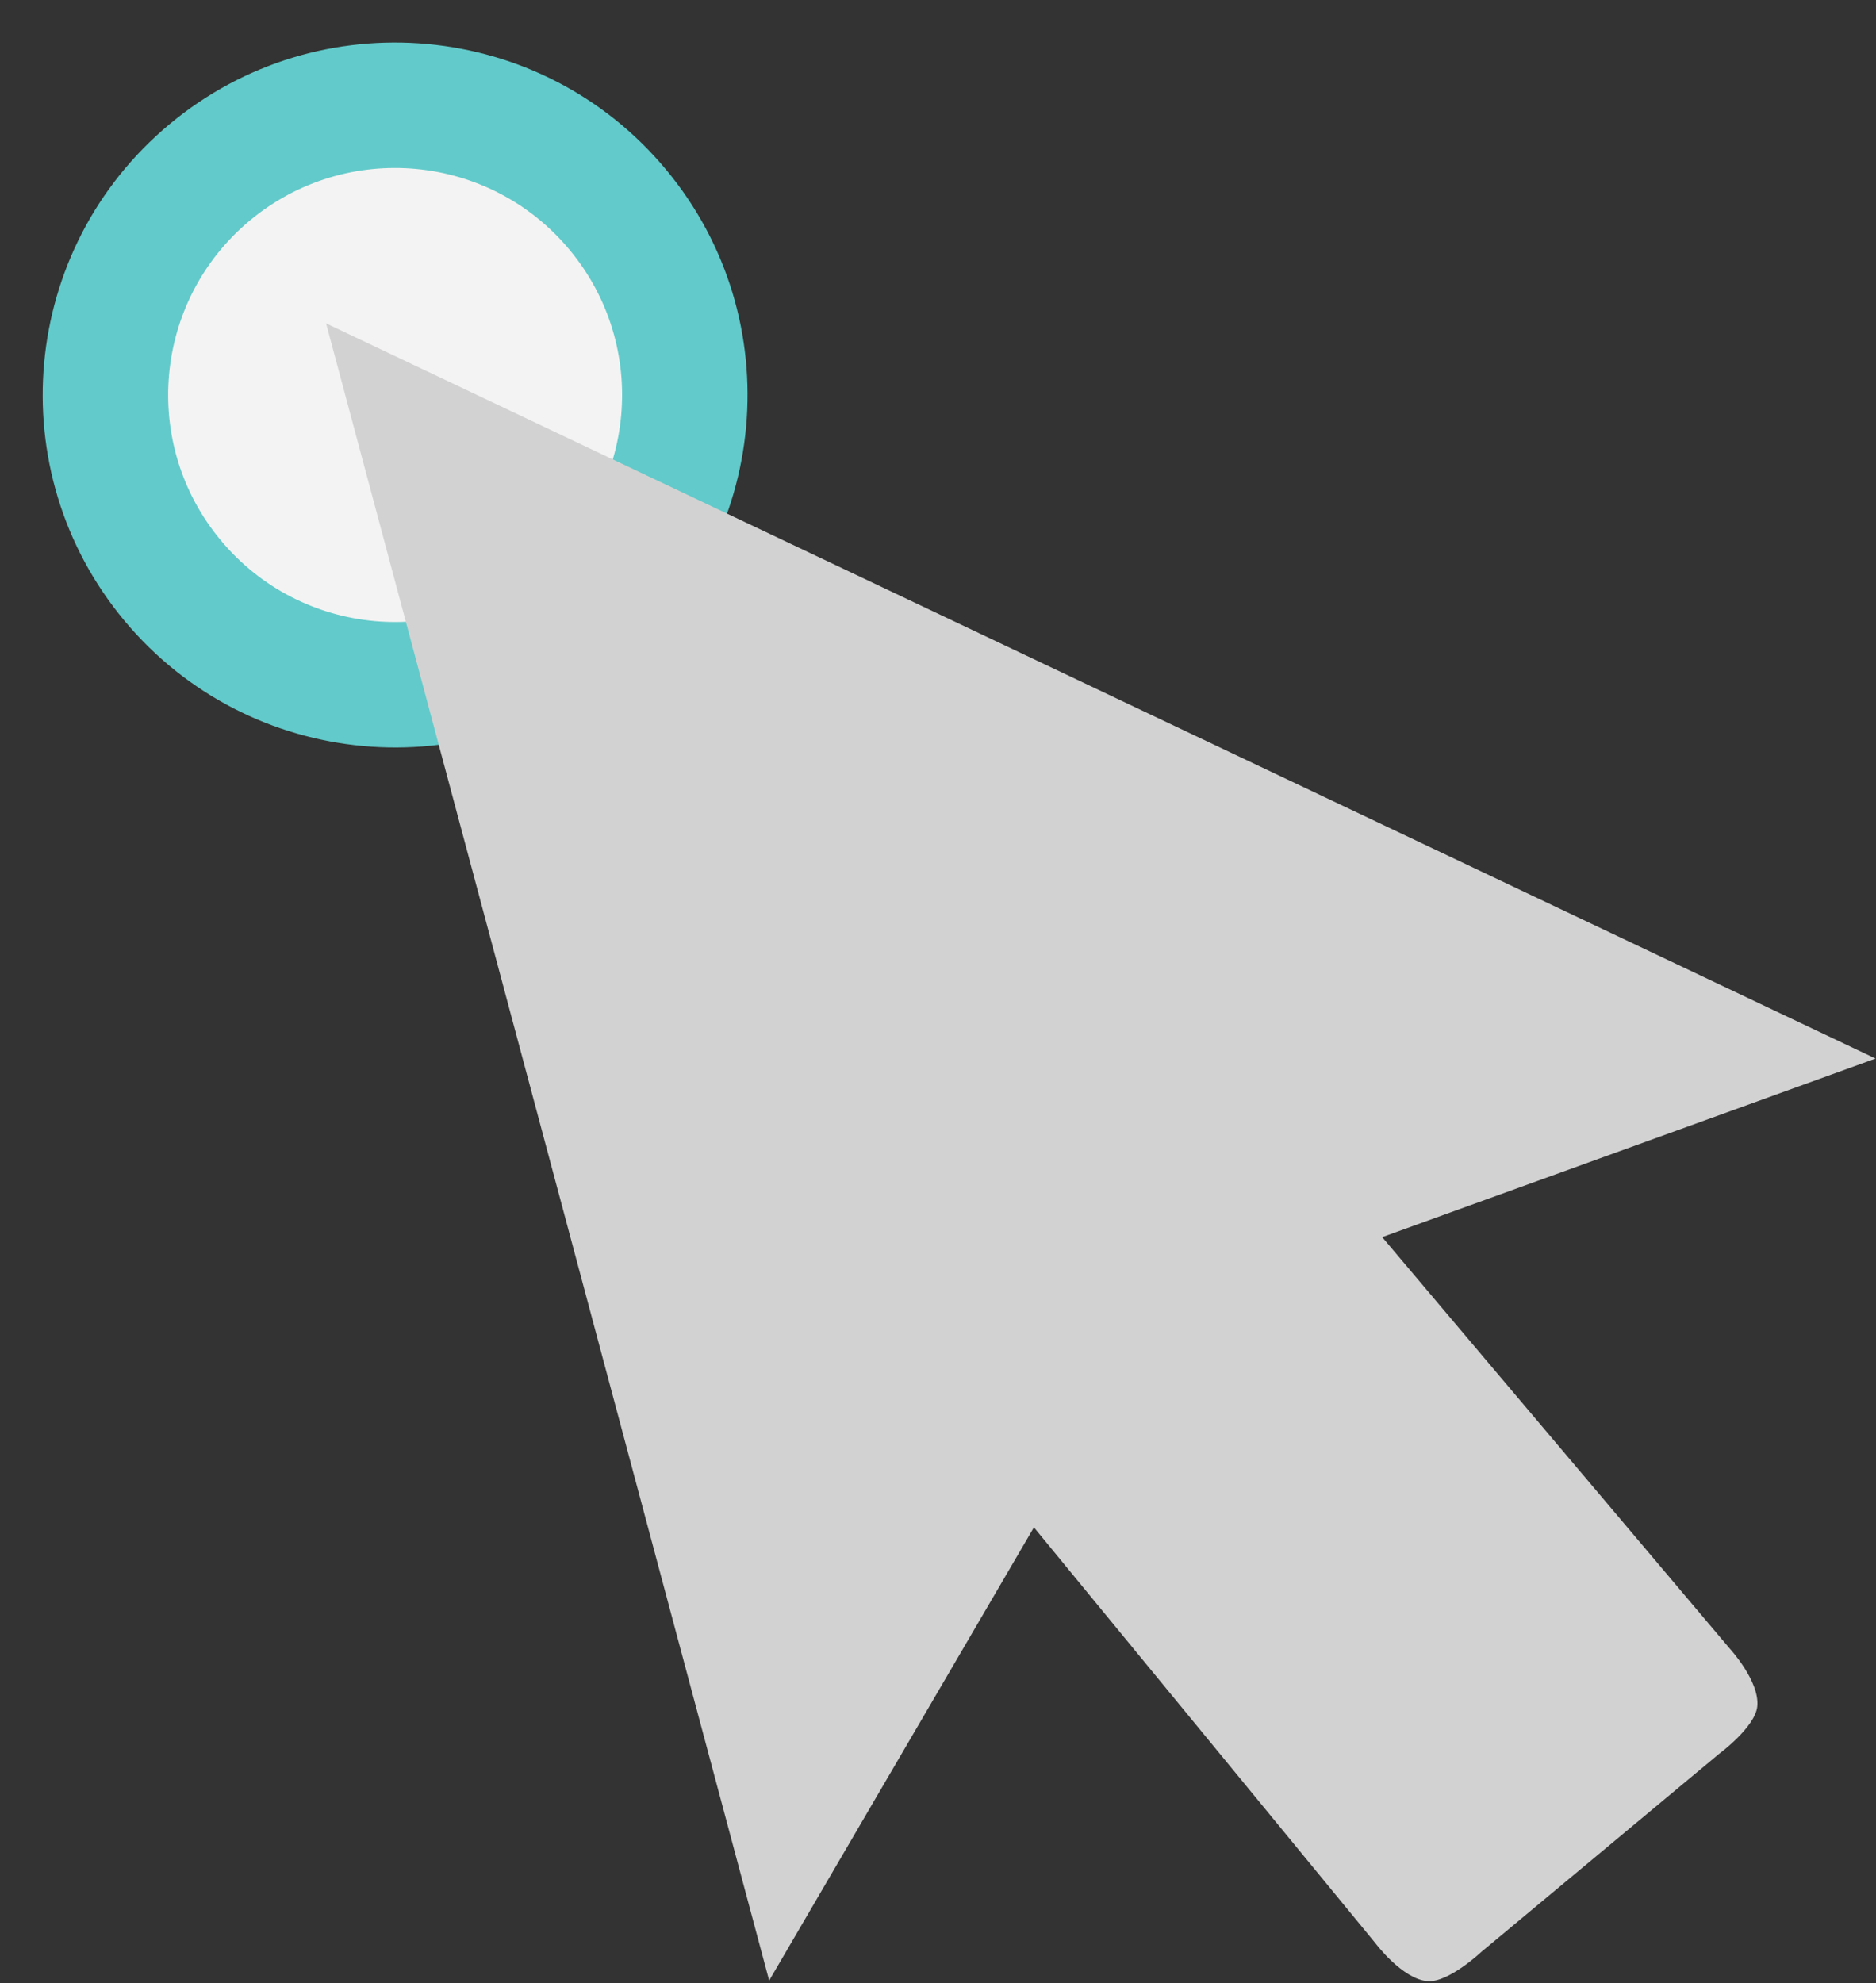
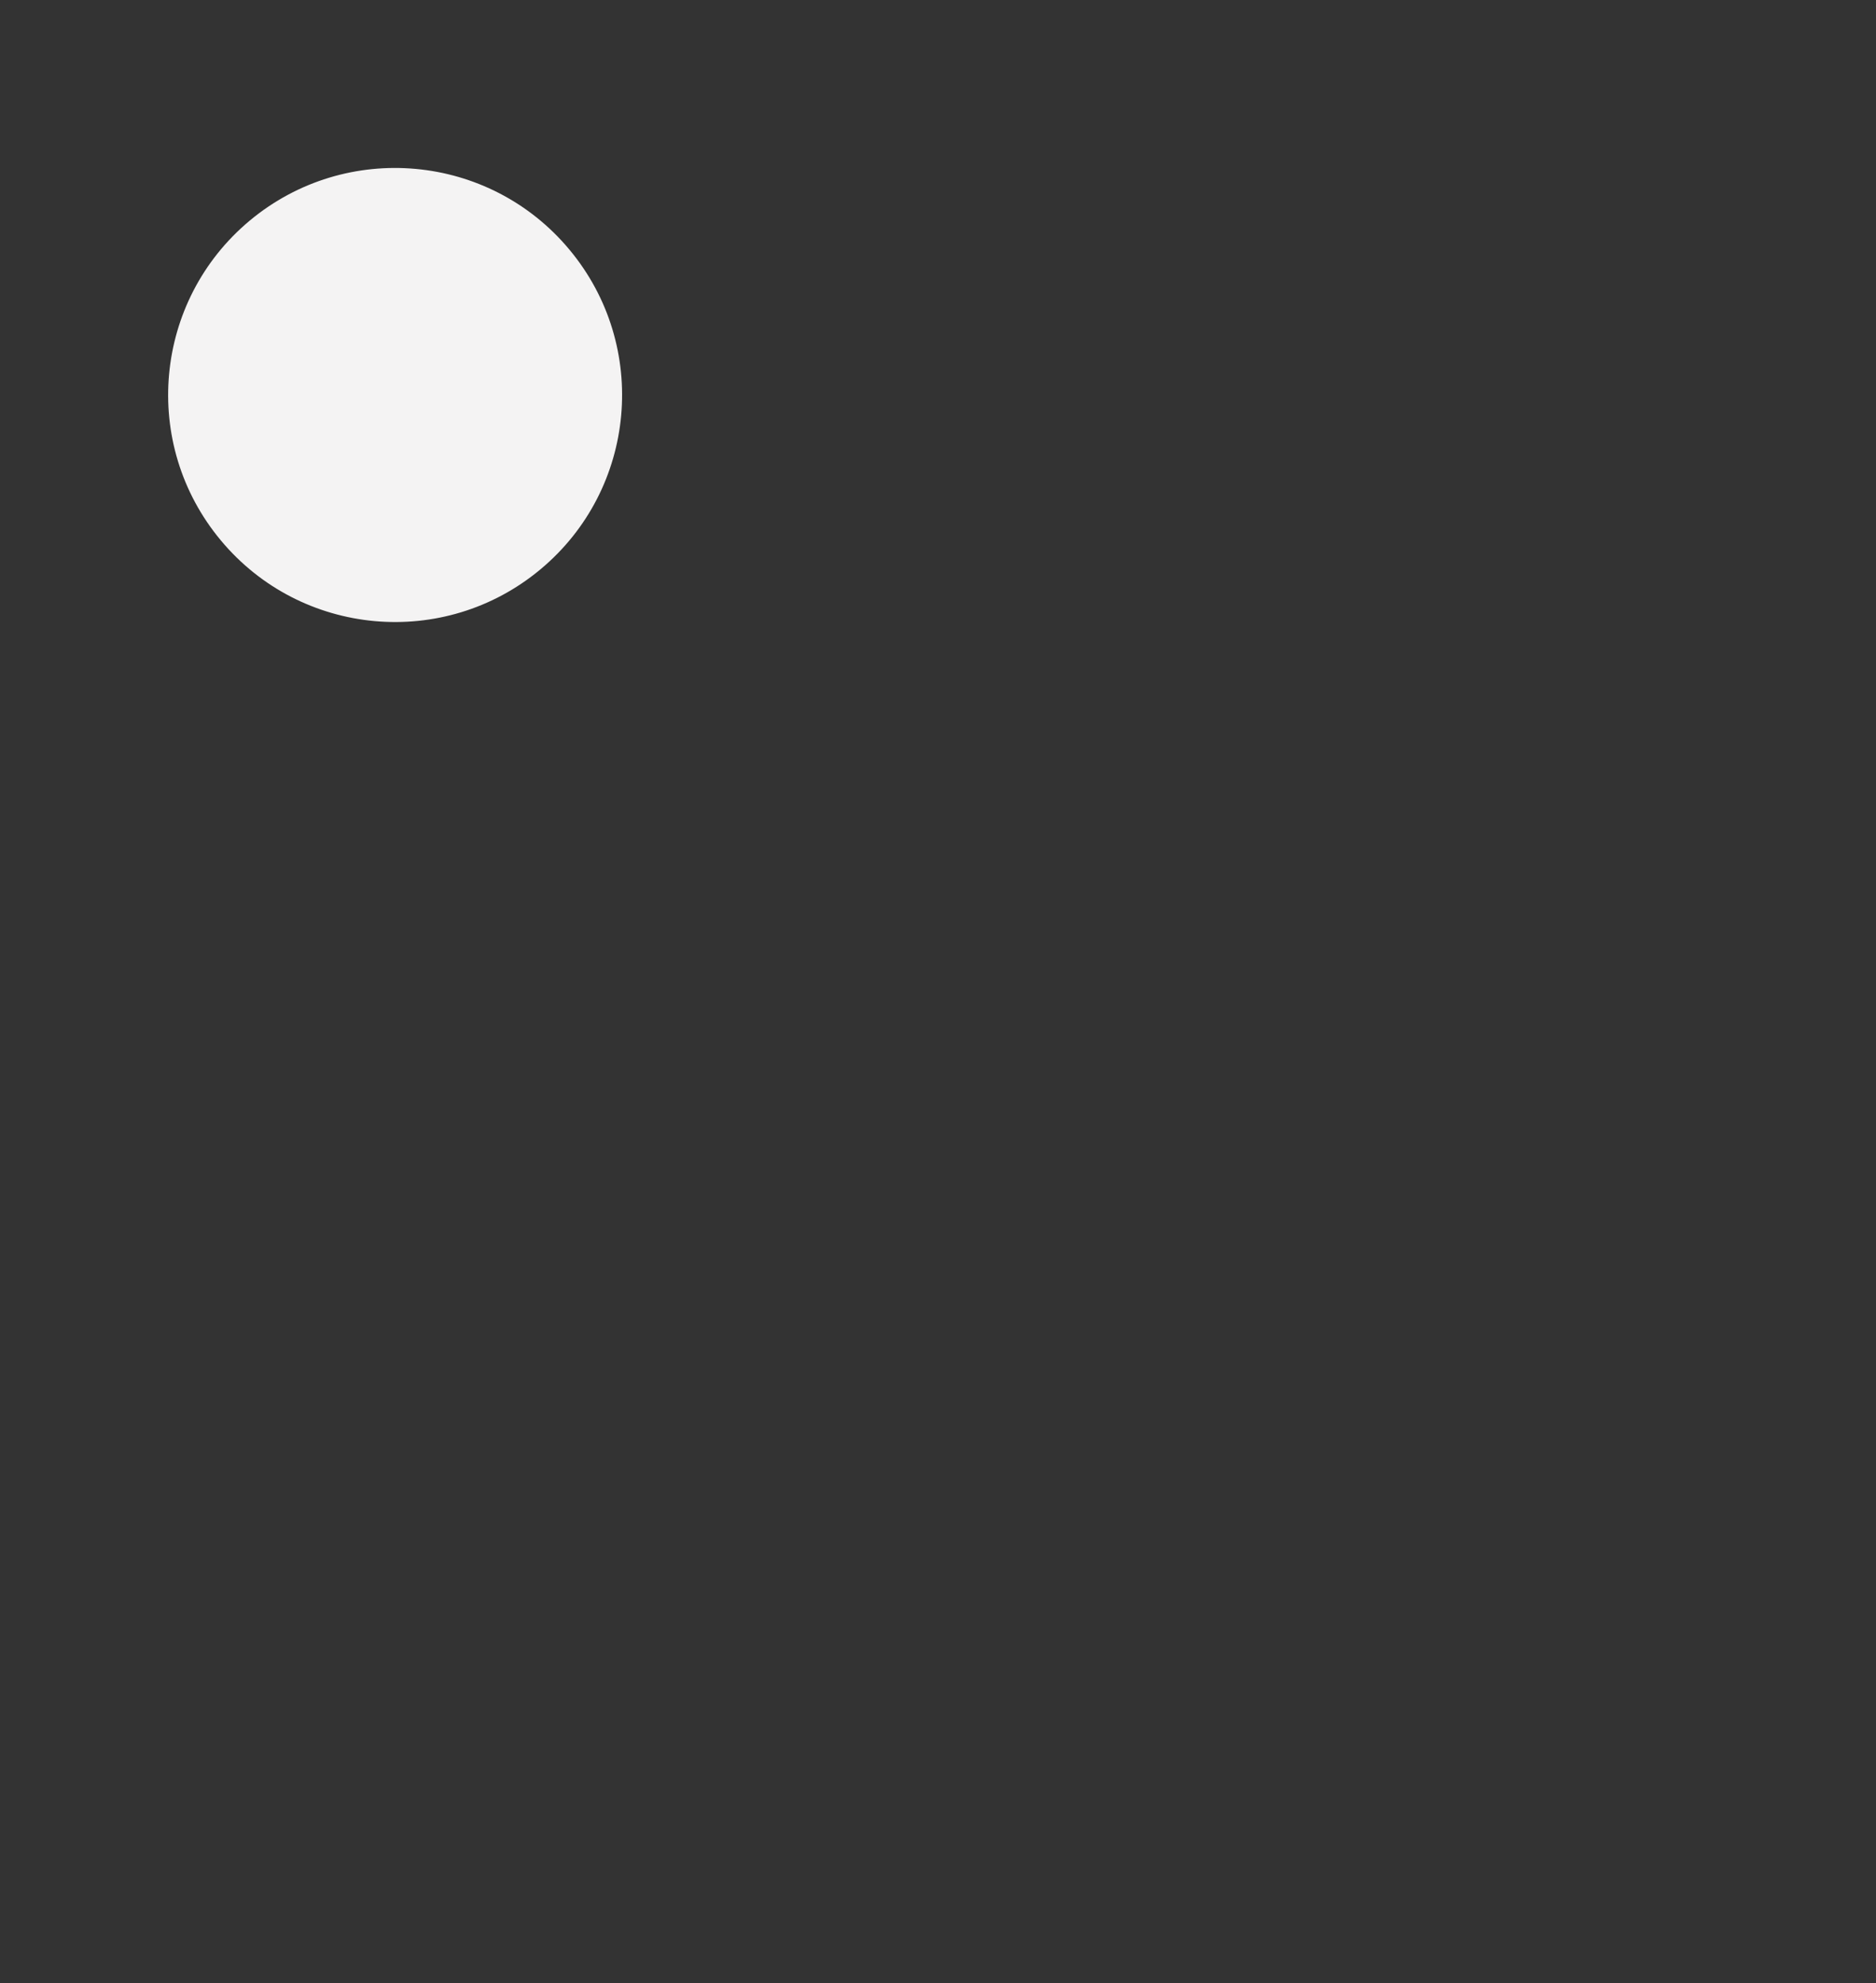
<svg xmlns="http://www.w3.org/2000/svg" height="196.6" preserveAspectRatio="xMidYMid meet" version="1.1" viewBox="117.5 112.3 186.0 196.6" width="186.0" zoomAndPan="magnify">
  <rect x="117.5" y="112.3" width="186.0" height="196.6" fill="#333333" stroke="none" />
  <g id="surface1">
    <g id="change1_1">
-       <path d="m183.52 129.09c12.35 14.82 10.35 36.86-4.48 49.21s-36.86 10.34-49.21-4.48c-12.35-14.83-10.35-36.86 4.48-49.21s36.86-10.34 49.21 4.48" fill="#62caca" />
-     </g>
+       </g>
    <g id="change2_1">
      <path d="m173.96 137.05c7.96 9.55 6.67 23.74-2.88 31.69-9.55 7.96-23.74 6.67-31.69-2.88-7.96-9.55-6.67-23.74 2.88-31.7 9.55-7.95 23.74-6.66 31.69 2.89" fill="#f4f3f3" />
    </g>
    <g id="change3_1">
-       <path d="m254.54 234.93l48.92-17.7-153.24-72.69-0.4-0.2 0.12 0.43 43.82 163.85 26.25-44.92 33.86 41.22s2.65 3.55 5.16 3.76c2.08 0.17 5.33-2.89 5.33-2.89l11.78-9.81 11.79-9.82s3.6-2.65 3.8-4.72c0.25-2.51-2.76-5.76-2.76-5.76l-34.43-40.75" fill="#d3d2d2" />
-     </g>
+       </g>
  </g>
</svg>